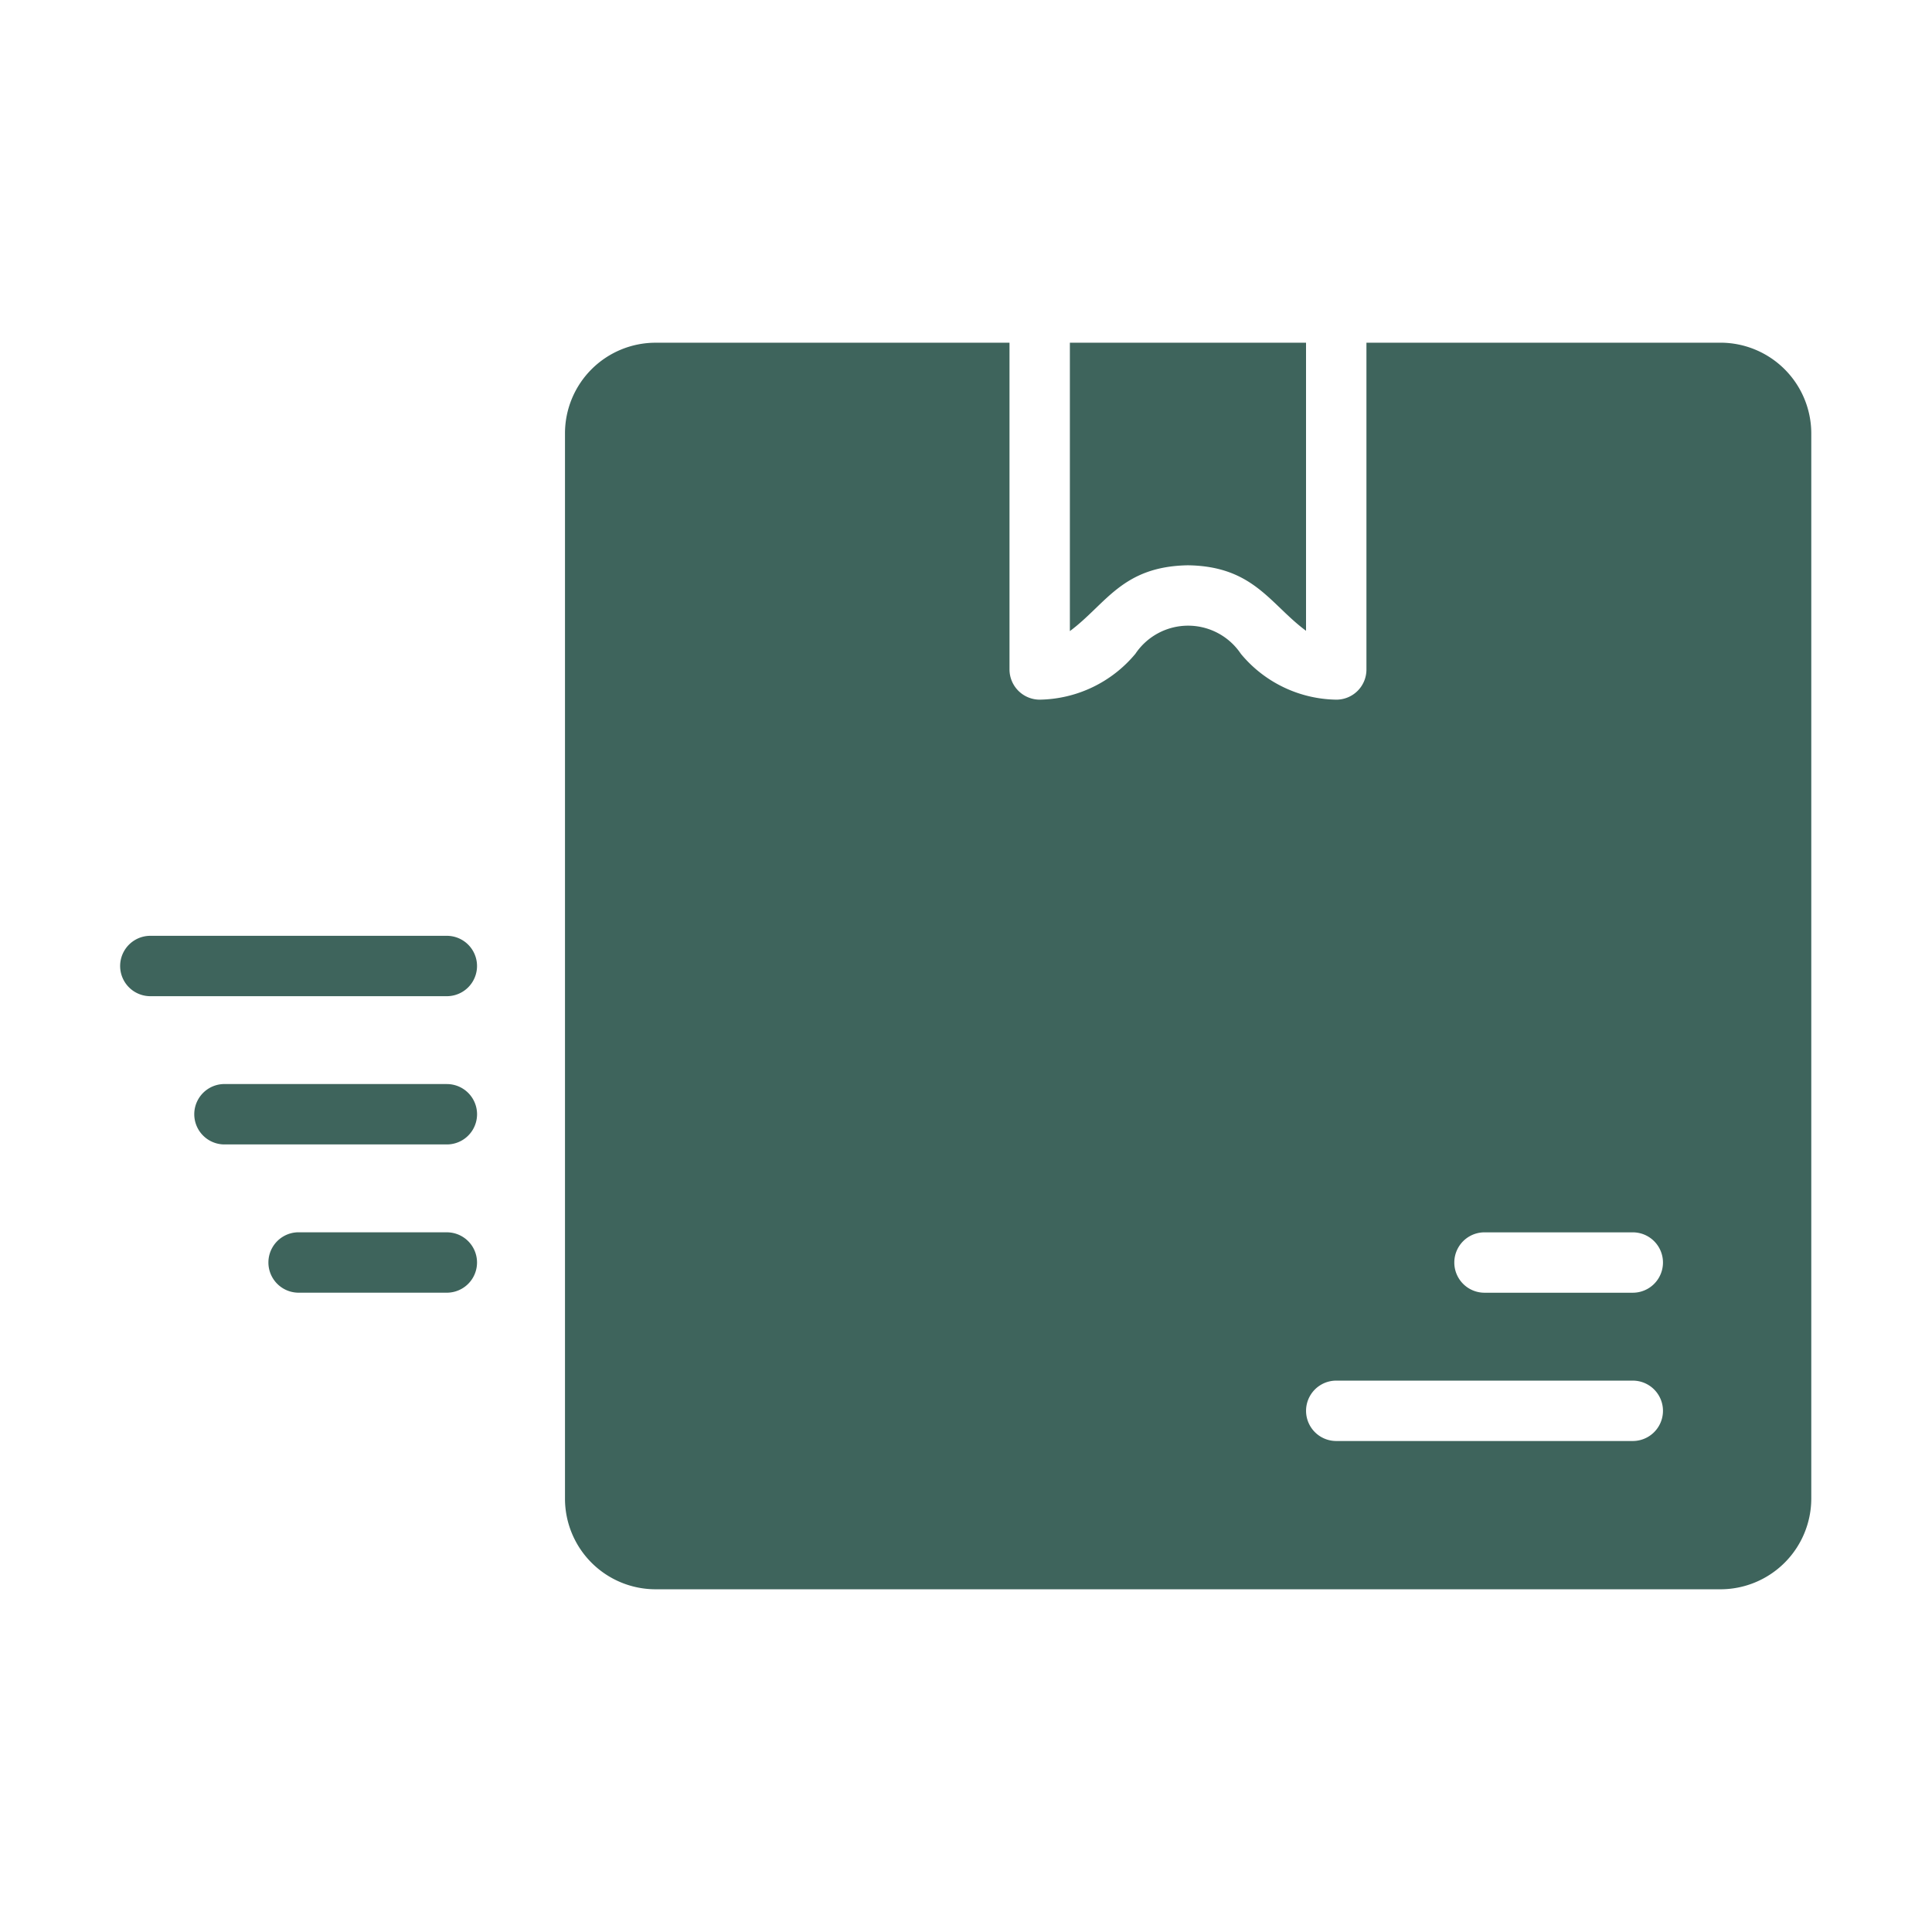
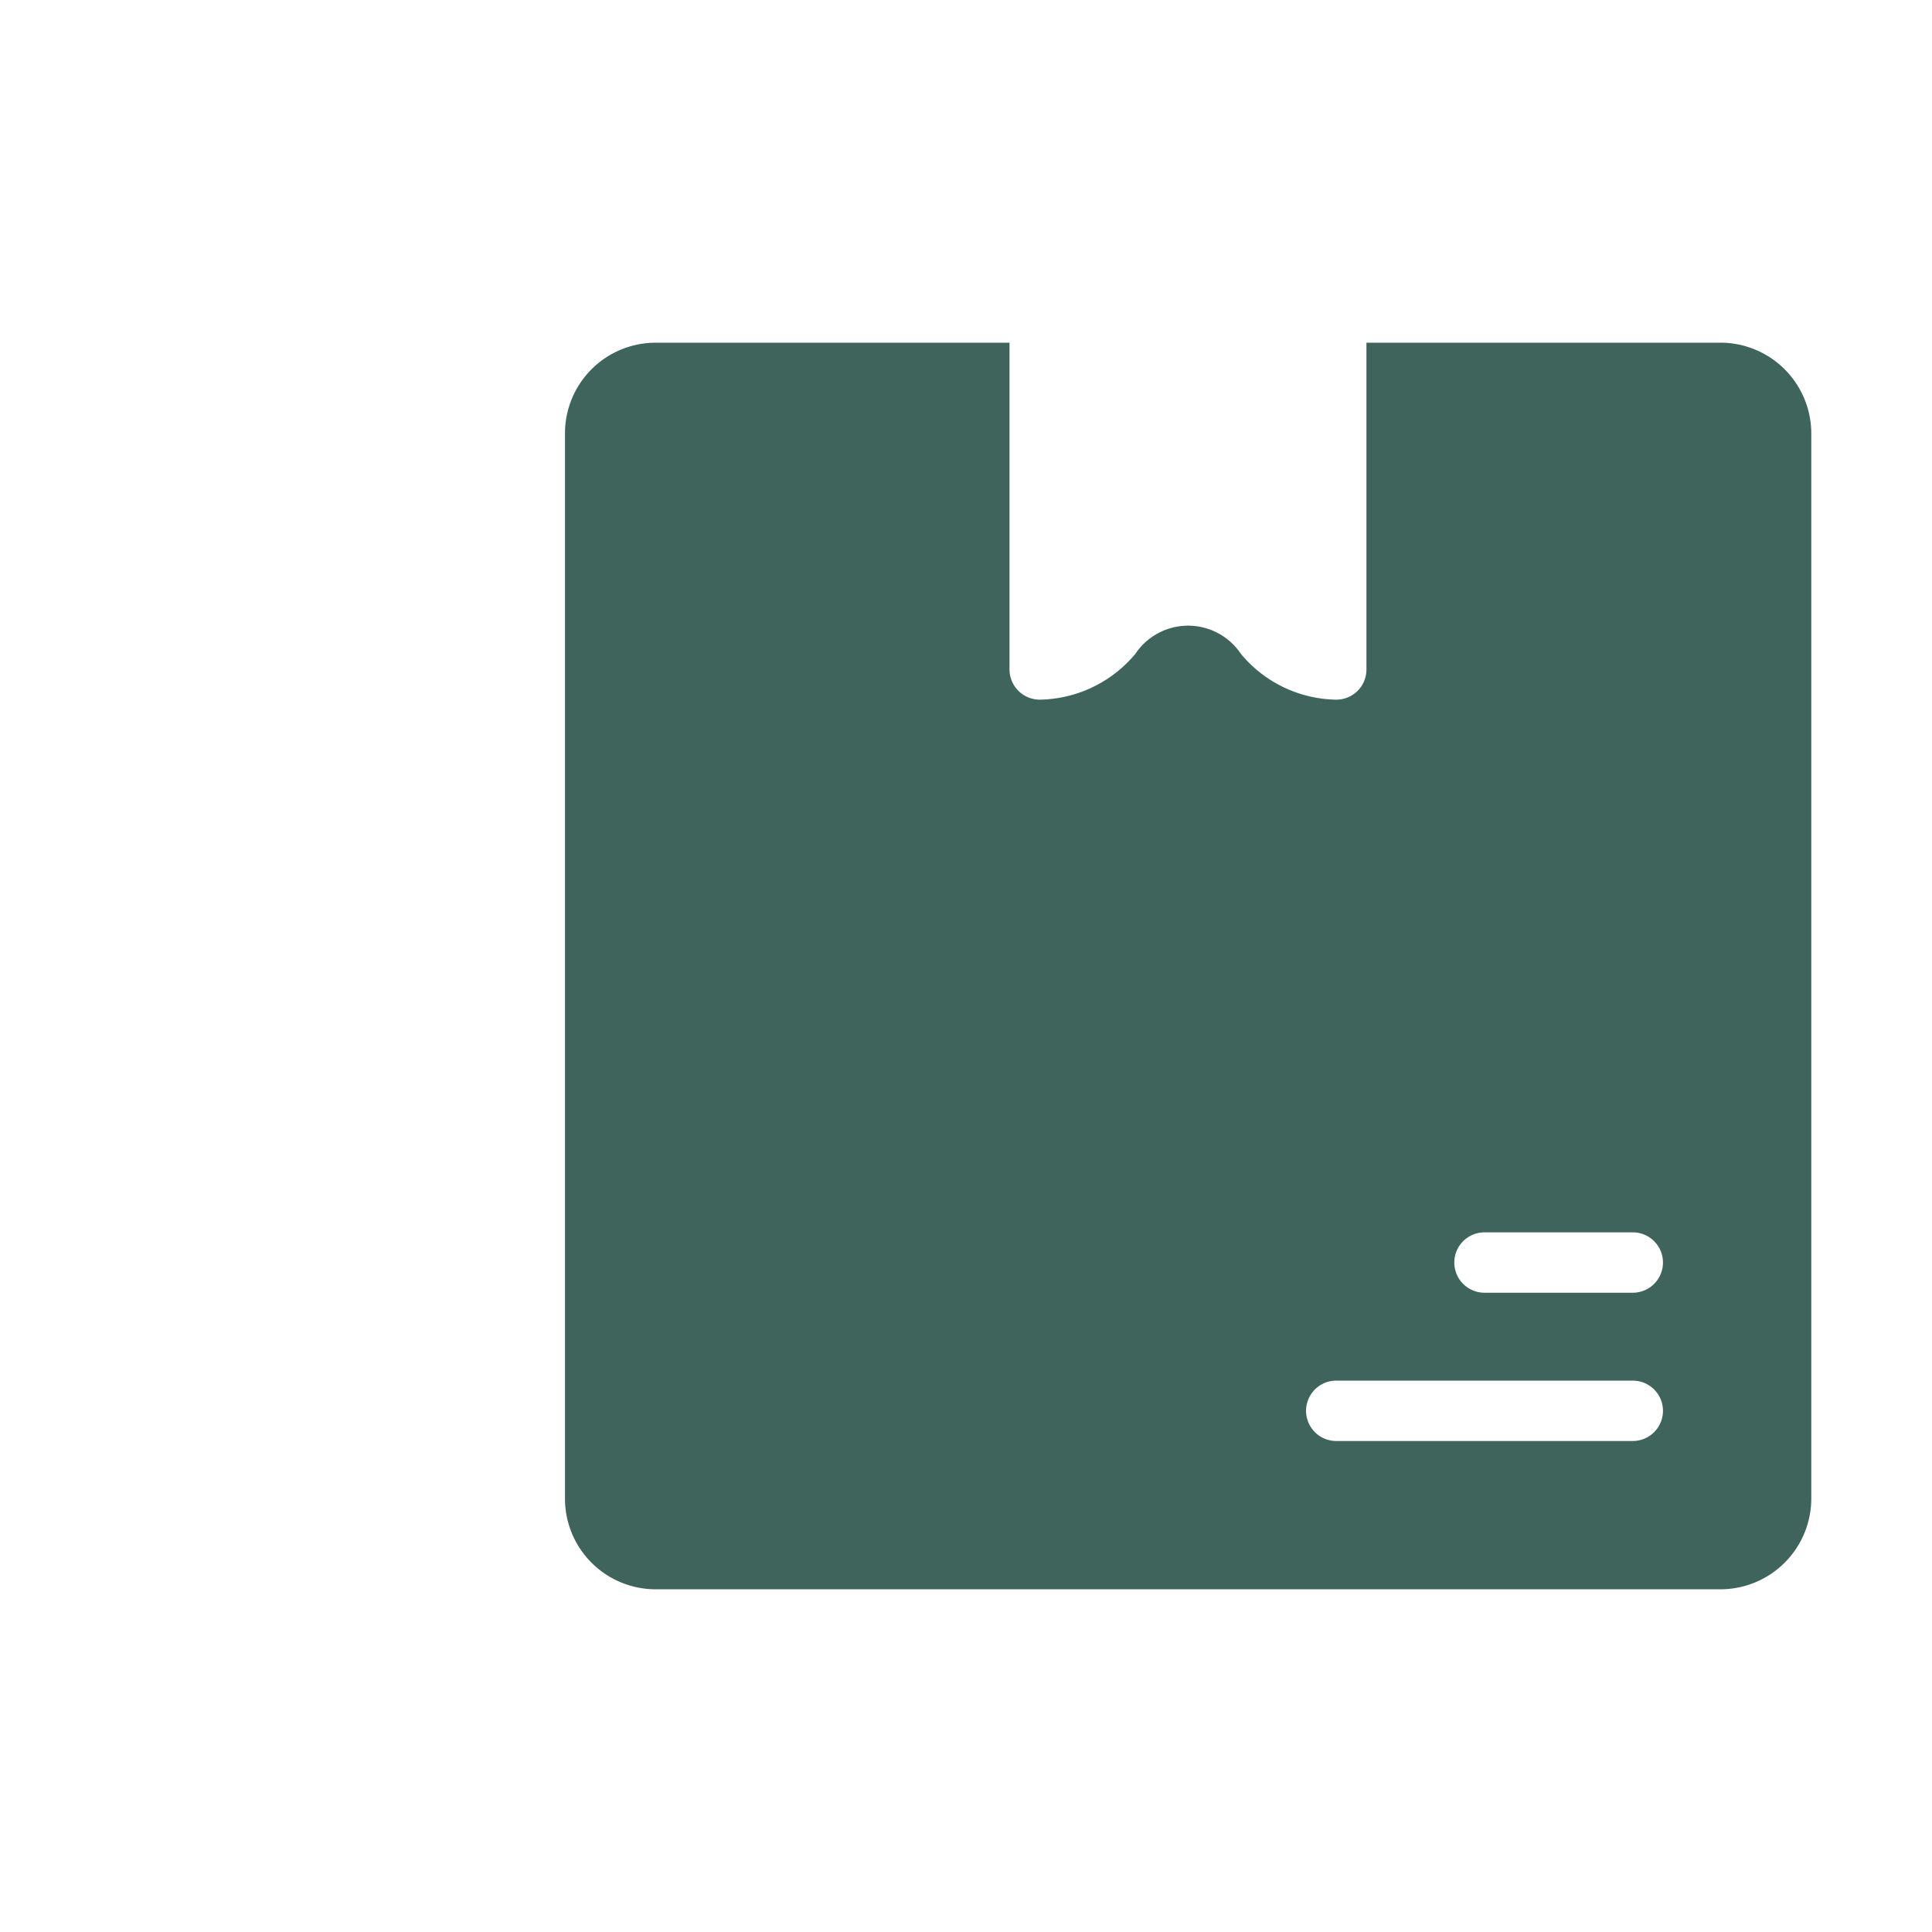
<svg xmlns="http://www.w3.org/2000/svg" class="" xml:space="preserve" style="enable-background:new 0 0 512 512" viewBox="0 0 64 64" y="0" x="0" height="512" width="512" version="1.1">
  <g>
    <path class="" data-original="#000000" opacity="1" fill="#3e645c" d="M56.999 11.353H45.265v10.824a.997.997 0 0 1-1 1 4.182 4.182 0 0 1-3.161-1.52 2.103 2.103 0 0 0-3.492 0 4.206 4.206 0 0 1-3.17 1.52 1.003 1.003 0 0 1-1.001-1V11.353H21.717a3.003 3.003 0 0 0-3.001 3v35.293a3.003 3.003 0 0 0 3 3.001H57a3.01 3.01 0 0 0 3.001-3V14.353a3.01 3.01 0 0 0-3.001-3.001zm-7.823 29.47h4.912a1 1 0 0 1 0 2h-4.912a1 1 0 1 1 0-2zm4.912 6.912h-9.823a1 1 0 0 1 0-2h9.823a1 1 0 0 1 0 2z" />
-     <path class="" data-original="#000000" opacity="1" fill="#3e645c" d="M43.264 20.896v-9.543h-7.823v9.553c1.2-.893 1.728-2.144 3.912-2.18 2.173.032 2.716 1.285 3.911 2.17zM14.803 31H4.98a1 1 0 0 0 0 2h9.822a1 1 0 0 0 0-2zM14.803 35.91H7.436a1 1 0 0 0 0 2.001h7.367a1 1 0 0 0 0-2zM14.803 40.821H9.892a1 1 0 0 0 0 2.001h4.91a1 1 0 0 0 0-2z" />
  </g>
</svg>